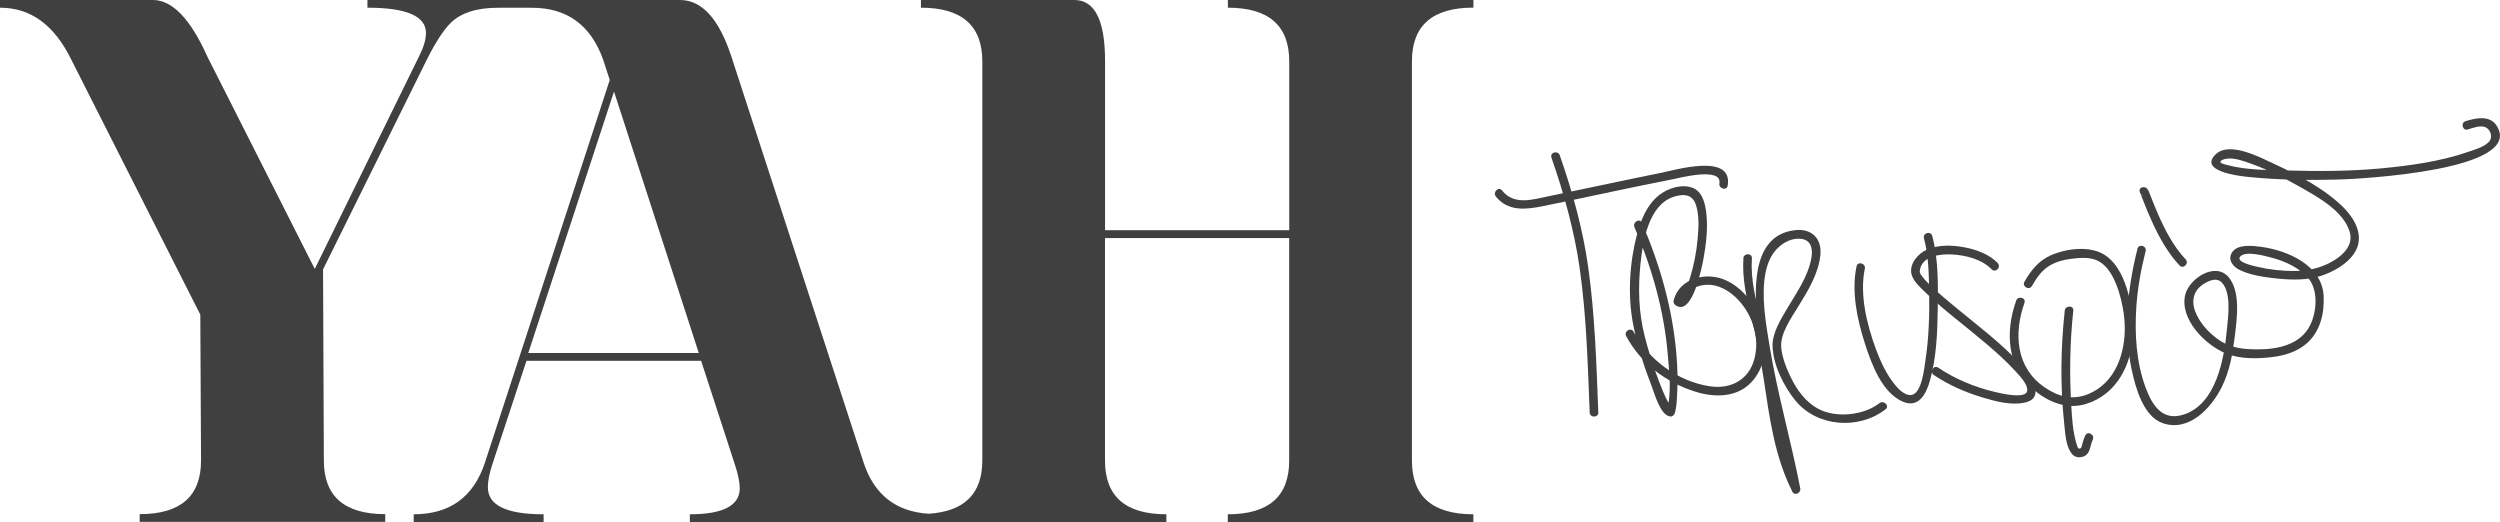
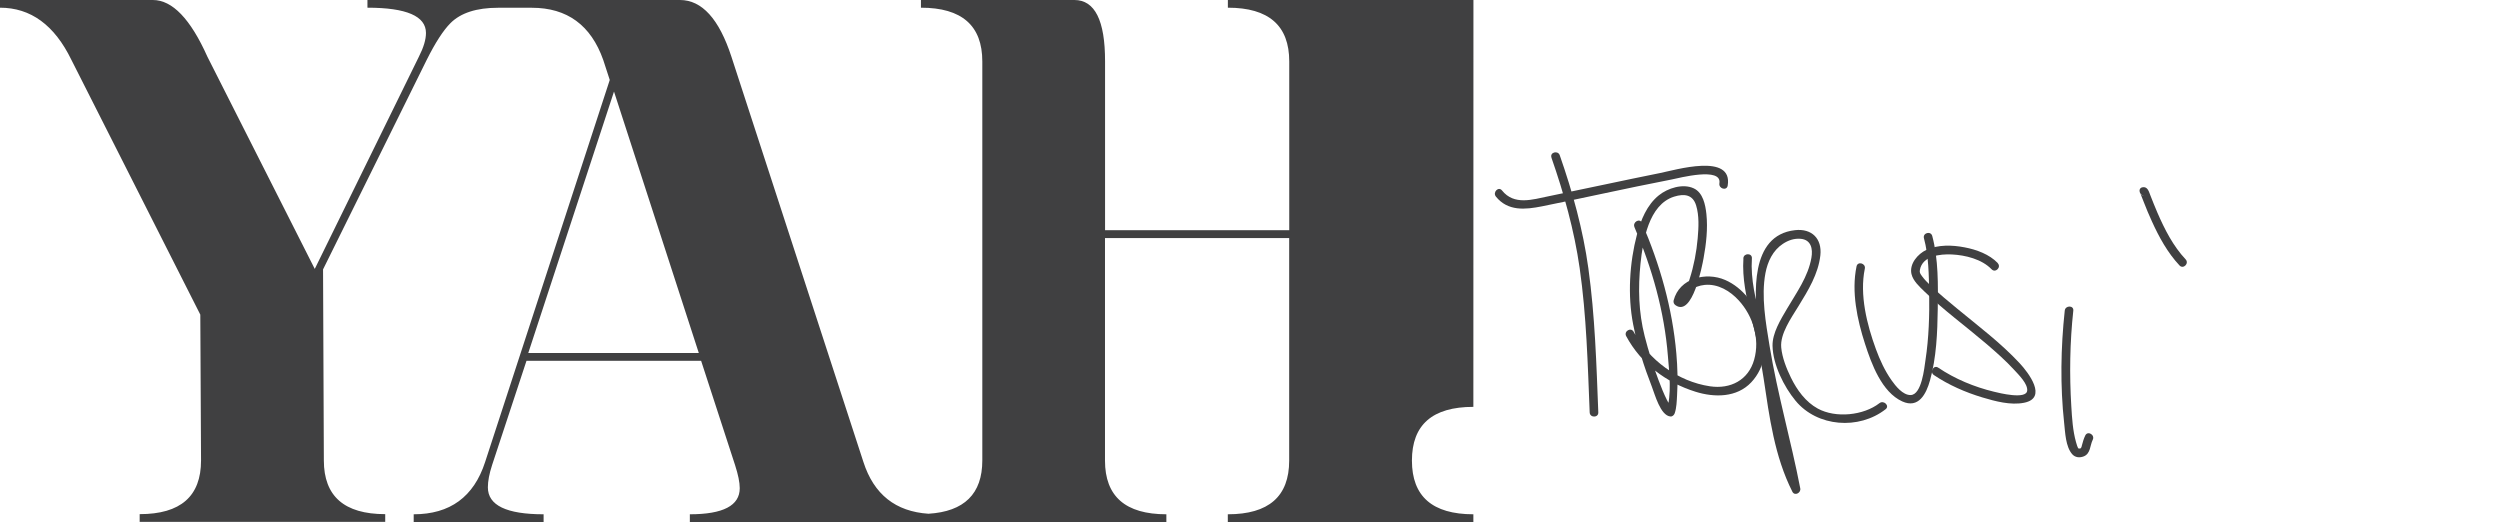
<svg xmlns="http://www.w3.org/2000/svg" id="Layer_2" data-name="Layer 2" viewBox="0 0 376.79 78.65">
  <defs>
    <clipPath id="clippath">
      <rect width="376.79" height="78.65" style="fill: none; stroke-width: 0px;" />
    </clipPath>
  </defs>
  <g id="Layer_1-2" data-name="Layer 1">
    <g style="clip-path: url(#clippath);">
      <path d="M246.34,34.24c2.66,6.16,4.51,12.73,5.04,19.43.2,2.5.62,5.83-.23,8.28.21-.16.42-.32.62-.48.34.02,0-.14-.13-.42-.12-.26-.28-.51-.41-.77-.48-.96-.88-1.97-1.26-2.98-.82-2.17-1.52-4.39-2.09-6.63-.92-3.63-1.01-7.23-.63-10.95.36-3.4,1.22-8.86,5.05-10.08,1.56-.49,2.83-.31,3.33,1.31.48,1.57.38,3.33.24,4.95-.18,2.08-.58,4.17-1.22,6.16-.23.72-.48,1.46-.87,2.12-.17.3-.5.78-.59.72.1.24.2.49.3.73.4-1.57,1.85-2.53,3.42-2.69,2.01-.2,3.85.91,5.16,2.35,2.15,2.36,3.19,5.79,2.31,8.91-.86,3.09-3.58,4.48-6.66,4.02-4.85-.72-9.21-3.97-11.51-8.22-.4-.73-1.51-.08-1.12.66,2.23,4.13,5.97,6.98,10.45,8.38,2.84.89,6.22.9,8.4-1.42,4.3-4.57,1.44-13.08-3.92-15.42-2.9-1.27-6.92-.29-7.78,3.08-.07.3.06.57.3.73,2.56,1.76,4-5.96,4.21-7.08.4-2.18.66-4.46.43-6.67-.15-1.38-.5-3.23-1.92-3.88-1.64-.76-3.91-.02-5.24,1.05-1.8,1.44-2.73,3.72-3.3,5.89-1.13,4.27-1.43,9.22-.58,13.57.63,3.21,1.64,6.37,2.83,9.42.43,1.09,1.28,4.35,2.8,4.46.3.02.53-.22.63-.48.29-.84.31-1.86.36-2.74.13-2.09.07-4.19-.11-6.27-.59-6.82-2.48-13.44-5.19-19.7-.33-.76-1.45-.1-1.12.65" style="fill: #404041; stroke-width: 0px;" />
      <path d="M262.76,38.96c-.2,3.01.45,5.91,1.18,8.82.77,3.05,1.39,6.1,1.86,9.21.88,5.86,1.64,11.77,4.34,17.12.35.69,1.32.18,1.19-.5-1.39-7.2-3.45-14.26-4.63-21.49-.57-3.48-1.28-7.44-.62-10.95.33-1.74,1.11-3.42,2.63-4.42.8-.53,1.69-.84,2.66-.76,1.59.13,1.88,1.5,1.64,2.86-.5,2.86-2.23,5.22-3.67,7.67-.94,1.6-2.23,3.67-2.19,5.59.06,2.85,1.71,6.16,3.47,8.29,3.27,3.96,9.54,4.42,13.57,1.28.66-.51-.27-1.42-.92-.92-2.39,1.86-6.59,2.3-9.3.82-1.85-1.01-3.14-2.81-4.05-4.67-.67-1.37-1.32-3.01-1.46-4.54-.19-2.06,1.51-4.45,2.59-6.21,1.46-2.38,2.99-4.84,3.31-7.68.27-2.5-1.28-4.08-3.83-3.79-6.85.77-6.13,9.77-5.54,14.58,1.03,8.35,3.49,16.43,5.09,24.68.39-.17.79-.33,1.18-.5-2.65-5.24-3.35-11.08-4.22-16.82-.43-2.81-.94-5.6-1.64-8.36-.78-3.08-1.57-6.13-1.36-9.33.06-.83-1.24-.83-1.29,0" style="fill: #404041; stroke-width: 0px;" />
      <path d="M279.81,40.15c-.8,3.81.1,8.05,1.28,11.68.96,2.98,2.51,7.26,5.61,8.67,2.46,1.12,3.61-1.12,4.18-3.16.97-3.45,1.12-7.2,1.17-10.76.05-3.6.11-7.51-.83-11.02-.22-.8-1.47-.46-1.25.35.71,2.64.74,5.52.79,8.24.05,3.37-.05,6.79-.56,10.12-.17,1.15-.56,5.24-2.24,5.27-1.18.02-2.27-1.37-2.87-2.22-1.01-1.43-1.76-3.06-2.36-4.7-1.35-3.69-2.49-8.19-1.67-12.13.17-.81-1.08-1.16-1.25-.34" style="fill: #404041; stroke-width: 0px;" />
      <path d="M301.11,39.66c-1.29-1.34-3.22-2.04-5.01-2.38-1.87-.36-3.99-.43-5.76.38-1.29.6-2.6,2.1-2.25,3.64.24,1.05,1.25,1.95,1.98,2.66,2.88,2.79,6.16,5.18,9.21,7.78,1.5,1.28,2.99,2.59,4.32,4.04.62.68,2.04,2.06,1.93,3.1-.14,1.38-4.26.34-5,.16-2.97-.72-5.88-1.92-8.41-3.63-.69-.47-1.34.66-.65,1.12,2.23,1.5,4.75,2.6,7.31,3.37,1.94.58,4.26,1.21,6.29.8,3.59-.72.64-4.54-.67-5.95-2.82-3.04-6.19-5.57-9.38-8.2-1.39-1.15-2.8-2.3-4.09-3.55-.44-.43-.88-.86-1.24-1.36-.31-.43-.4-.56-.33-.96.38-2.13,3.06-2.41,4.8-2.33,2.06.1,4.54.71,6.01,2.24.58.6,1.5-.32.92-.92" style="fill: #404041; stroke-width: 0px;" />
-       <path d="M303.87,45.31c-1.67,4.69-1.41,9.99,2.6,13.4,2.23,1.89,5.04,3.06,7.93,2.17,4.65-1.43,6.87-5.95,7.1-10.55.1-2.02-.19-4.08-.72-6.03-.57-2.1-1.51-4.39-3.33-5.72-2.23-1.63-5.93-1.16-8.32-.12-1.88.82-3.01,2.27-4.01,3.99-.42.72.7,1.38,1.12.66.71-1.22,1.44-2.35,2.69-3.09.95-.56,2.04-.86,3.13-1,1.24-.16,2.75-.31,3.93.2,1.8.78,2.75,2.88,3.32,4.64.53,1.67.87,3.44.92,5.2.13,4.14-1.4,8.65-5.49,10.33-2.36.97-4.47.42-6.54-.98-4.36-2.95-4.73-8.12-3.08-12.76.28-.79-.97-1.12-1.25-.34" style="fill: #404041; stroke-width: 0px;" />
      <path d="M311.19,46.82c-.6,5.58-.7,11.35-.09,16.93.16,1.43.21,3.55,1.21,4.7.45.51,1.12.58,1.75.33,1.04-.42.92-1.64,1.35-2.5.37-.75-.75-1.4-1.12-.66-.23.48-.37.94-.5,1.45-.05.18-.06.35-.19.48-.16.15-.52-.07-.3.09-.17-.11-.33-.73-.41-1-.49-1.74-.6-3.6-.71-5.4-.29-4.79-.22-9.65.3-14.42.09-.83-1.21-.82-1.29,0" style="fill: #404041; stroke-width: 0px;" />
-       <path d="M322.15,37.5c-1.5,5.94-2.15,12.27-.85,18.31.56,2.61,1.74,6.95,4.64,7.96,3.97,1.39,7.35-2.28,8.92-5.45,1.19-2.4,1.64-4.99,1.96-7.63.31-2.59.92-6.71-.93-8.91-2.03-2.41-5.99.24-6.55,2.68-.84,3.68,3.05,7.55,6.14,8.81,2.15.88,4.91.82,7.17.52,1.76-.23,3.51-.79,4.9-1.94,2.13-1.78,2.8-4.6,2.66-7.27-.24-4.57-5.38-6.82-9.36-7.37-1.26-.17-3.58-.48-4.43.81-.73,1.11.11,2.17,1.1,2.65,1.69.83,3.73,1.1,5.58,1.3,2.24.24,4.7.3,6.85-.44,1.77-.61,3.68-1.66,4.78-3.22,1.84-2.6.2-5.42-1.83-7.34-2.83-2.67-6.51-4.58-10.02-6.21-2.04-.94-6.78-3.52-8.9-1.54-2.69,2.52,3.27,3.27,4.52,3.41,4.68.5,9.52.56,14.22.42,2.6-.08,27.96-1.32,23.55-8.13-1.04-1.6-3.15-1.13-4.67-.66-.79.25-.45,1.5.34,1.25.74-.23,1.9-.67,2.67-.33.71.31,1.07,1.33.66,1.99-.58.91-2.35,1.4-3.28,1.72-4.17,1.44-8.66,2.06-13.04,2.48-4.78.45-9.55.46-14.35.32-2.89-.08-5.96-.05-8.77-.78-.17-.05-1.13-.24-1.17-.46-.07-.34.72-.5.92-.53,1.22-.18,2.64.38,3.77.78,2.52.9,4.93,2.13,7.26,3.45,2.63,1.49,6.57,3.61,7.52,6.77.57,1.89-.78,3.34-2.28,4.28-1.87,1.17-3.89,1.63-6.1,1.64-1.84,0-3.7-.2-5.49-.62-.54-.13-3.49-.73-2.57-1.61.9-.86,3.92.02,4.92.29,1.89.52,3.99,1.51,5.28,3.02,1.54,1.79,1.29,5.07.28,7.1-1.45,2.92-4.85,3.64-7.84,3.63-2,0-3.94-.14-5.65-1.25-1.48-.96-2.81-2.32-3.59-3.91-.83-1.67-.75-3.46.88-4.59.81-.56,2.08-1.17,2.89-.32,1.47,1.55.96,5.09.78,6.99-.41,4.46-1.61,11.45-6.66,12.95-3.14.94-4.64-1.52-5.6-4.1-1.41-3.81-1.66-8.02-1.41-12.03.18-2.89.7-5.73,1.41-8.54.2-.81-1.04-1.15-1.25-.34" style="fill: #404041; stroke-width: 0px;" />
      <path d="M323.27,29.47c-.32.05-.54-.03-.68-.25,0,.01.02.03.02.04,0,.03.03.05.04.08.01.04.03.08.05.11.04.08-.03-.08.04.09.12.3.24.61.36.91.38.98.78,1.95,1.22,2.9,1.08,2.38,2.37,4.74,4.17,6.66.57.61,1.49-.31.92-.92-1.89-2.01-3.17-4.54-4.26-7.05-.38-.86-.71-1.74-1.06-2.61-.22-.55-.4-1.33-1.16-1.21-.82.13-.47,1.38.34,1.25" style="fill: #404041; stroke-width: 0px;" />
      <path d="M233.82,23.74c1.89,5.43,3.44,10.95,4.26,16.66,1.03,7.2,1.22,14.5,1.51,21.76.03.83,1.33.83,1.3,0-.28-7.25-.5-14.54-1.5-21.74-.81-5.83-2.37-11.47-4.31-17.02-.27-.78-1.52-.45-1.25.34" style="fill: #404041; stroke-width: 0px;" />
      <path d="M225.44,29.61c1.82,2.27,4.45,1.98,6.95,1.49,3.06-.61,6.11-1.27,9.15-1.91,3.46-.73,6.93-1.47,10.41-2.14,1.12-.22,7.61-1.94,7.19.58-.13.82,1.11,1.17,1.25.35.83-4.99-7.91-2.35-10.24-1.89-5.6,1.12-11.17,2.35-16.76,3.49-2.41.49-5.18,1.42-7.02-.88-.52-.65-1.43.27-.92.92" style="fill: #404041; stroke-width: 0px;" />
-       <path d="M222.07,1.16V0h-37.01v1.16c6.17,0,9.25,2.7,9.25,8.1v25.44h-27.76V9.25C166.56,3.08,165.01,0,161.93,0h-23.13v1.16c6.17,0,9.25,2.7,9.25,8.1v60.14c0,5.04-2.73,7.7-8.12,8.03-4.94-.33-8.22-2.9-9.8-7.8l-19.89-61.07C108.38,2.85,105.79,0,102.48,0h-47.1v1.16c5.88,0,8.82,1.27,8.82,3.81,0,1-.36,2.19-1.07,3.58l-15.69,31.98L31.26,8.55C28.71,2.85,25.97,0,23.04,0H0v1.16c4.63,0,8.21,2.62,10.76,7.86l19.43,38.4.11,21.98c0,5.4-3.08,8.09-9.25,8.09v1.16h37.01v-1.16c-6.17,0-9.25-2.7-9.25-8.09l-.12-28.8,15.62-31.57c1.31-2.62,2.51-4.47,3.59-5.55,1.54-1.54,3.93-2.31,7.17-2.31h0s5.09,0,5.09,0h0c5.32,0,8.91,2.63,10.76,7.87l.98,3.01-18.79,57.6c-1.7,5.24-5.29,7.86-10.76,7.86v1.16h19.58v-1.16c-5.6,0-8.4-1.35-8.4-4.06,0-.93.21-2.05.64-3.37l5.18-15.7h26.32l5.12,15.73c.46,1.43.7,2.58.7,3.47,0,2.62-2.5,3.93-7.52,3.93v1.16h71.82v-1.16c-6.17,0-9.25-2.7-9.25-8.09v-33.54h27.76v33.54c0,5.4-3.08,8.09-9.25,8.09v1.16h37.01v-1.16c-6.17,0-9.26-2.7-9.26-8.09V9.25c0-5.4,3.08-8.1,9.26-8.1M79.62,53.2l12.92-39.4,12.78,39.4h-25.69Z" style="fill: #404041; stroke-width: 0px;" />
+       <path d="M222.07,1.16V0h-37.01v1.16c6.17,0,9.25,2.7,9.25,8.1v25.44h-27.76V9.25C166.56,3.08,165.01,0,161.93,0h-23.13v1.16c6.17,0,9.25,2.7,9.25,8.1v60.14c0,5.04-2.73,7.7-8.12,8.03-4.94-.33-8.22-2.9-9.8-7.8l-19.89-61.07C108.38,2.85,105.79,0,102.48,0h-47.1v1.16c5.88,0,8.82,1.27,8.82,3.81,0,1-.36,2.19-1.07,3.58l-15.69,31.98L31.26,8.55C28.71,2.85,25.97,0,23.04,0H0v1.16c4.63,0,8.21,2.62,10.76,7.86l19.43,38.4.11,21.98c0,5.4-3.08,8.09-9.25,8.09v1.16h37.01v-1.16c-6.17,0-9.25-2.7-9.25-8.09l-.12-28.8,15.62-31.57c1.31-2.62,2.51-4.47,3.59-5.55,1.54-1.54,3.93-2.31,7.17-2.31h0s5.09,0,5.09,0h0c5.32,0,8.91,2.63,10.76,7.87l.98,3.01-18.79,57.6c-1.7,5.24-5.29,7.86-10.76,7.86v1.16h19.58v-1.16c-5.6,0-8.4-1.35-8.4-4.06,0-.93.21-2.05.64-3.37l5.18-15.7h26.32l5.12,15.73c.46,1.43.7,2.58.7,3.47,0,2.62-2.5,3.93-7.52,3.93v1.16h71.82v-1.16c-6.17,0-9.25-2.7-9.25-8.09v-33.54h27.76v33.54c0,5.4-3.08,8.09-9.25,8.09v1.16h37.01v-1.16c-6.17,0-9.26-2.7-9.26-8.09c0-5.4,3.08-8.1,9.26-8.1M79.62,53.2l12.92-39.4,12.78,39.4h-25.69Z" style="fill: #404041; stroke-width: 0px;" />
    </g>
  </g>
</svg>